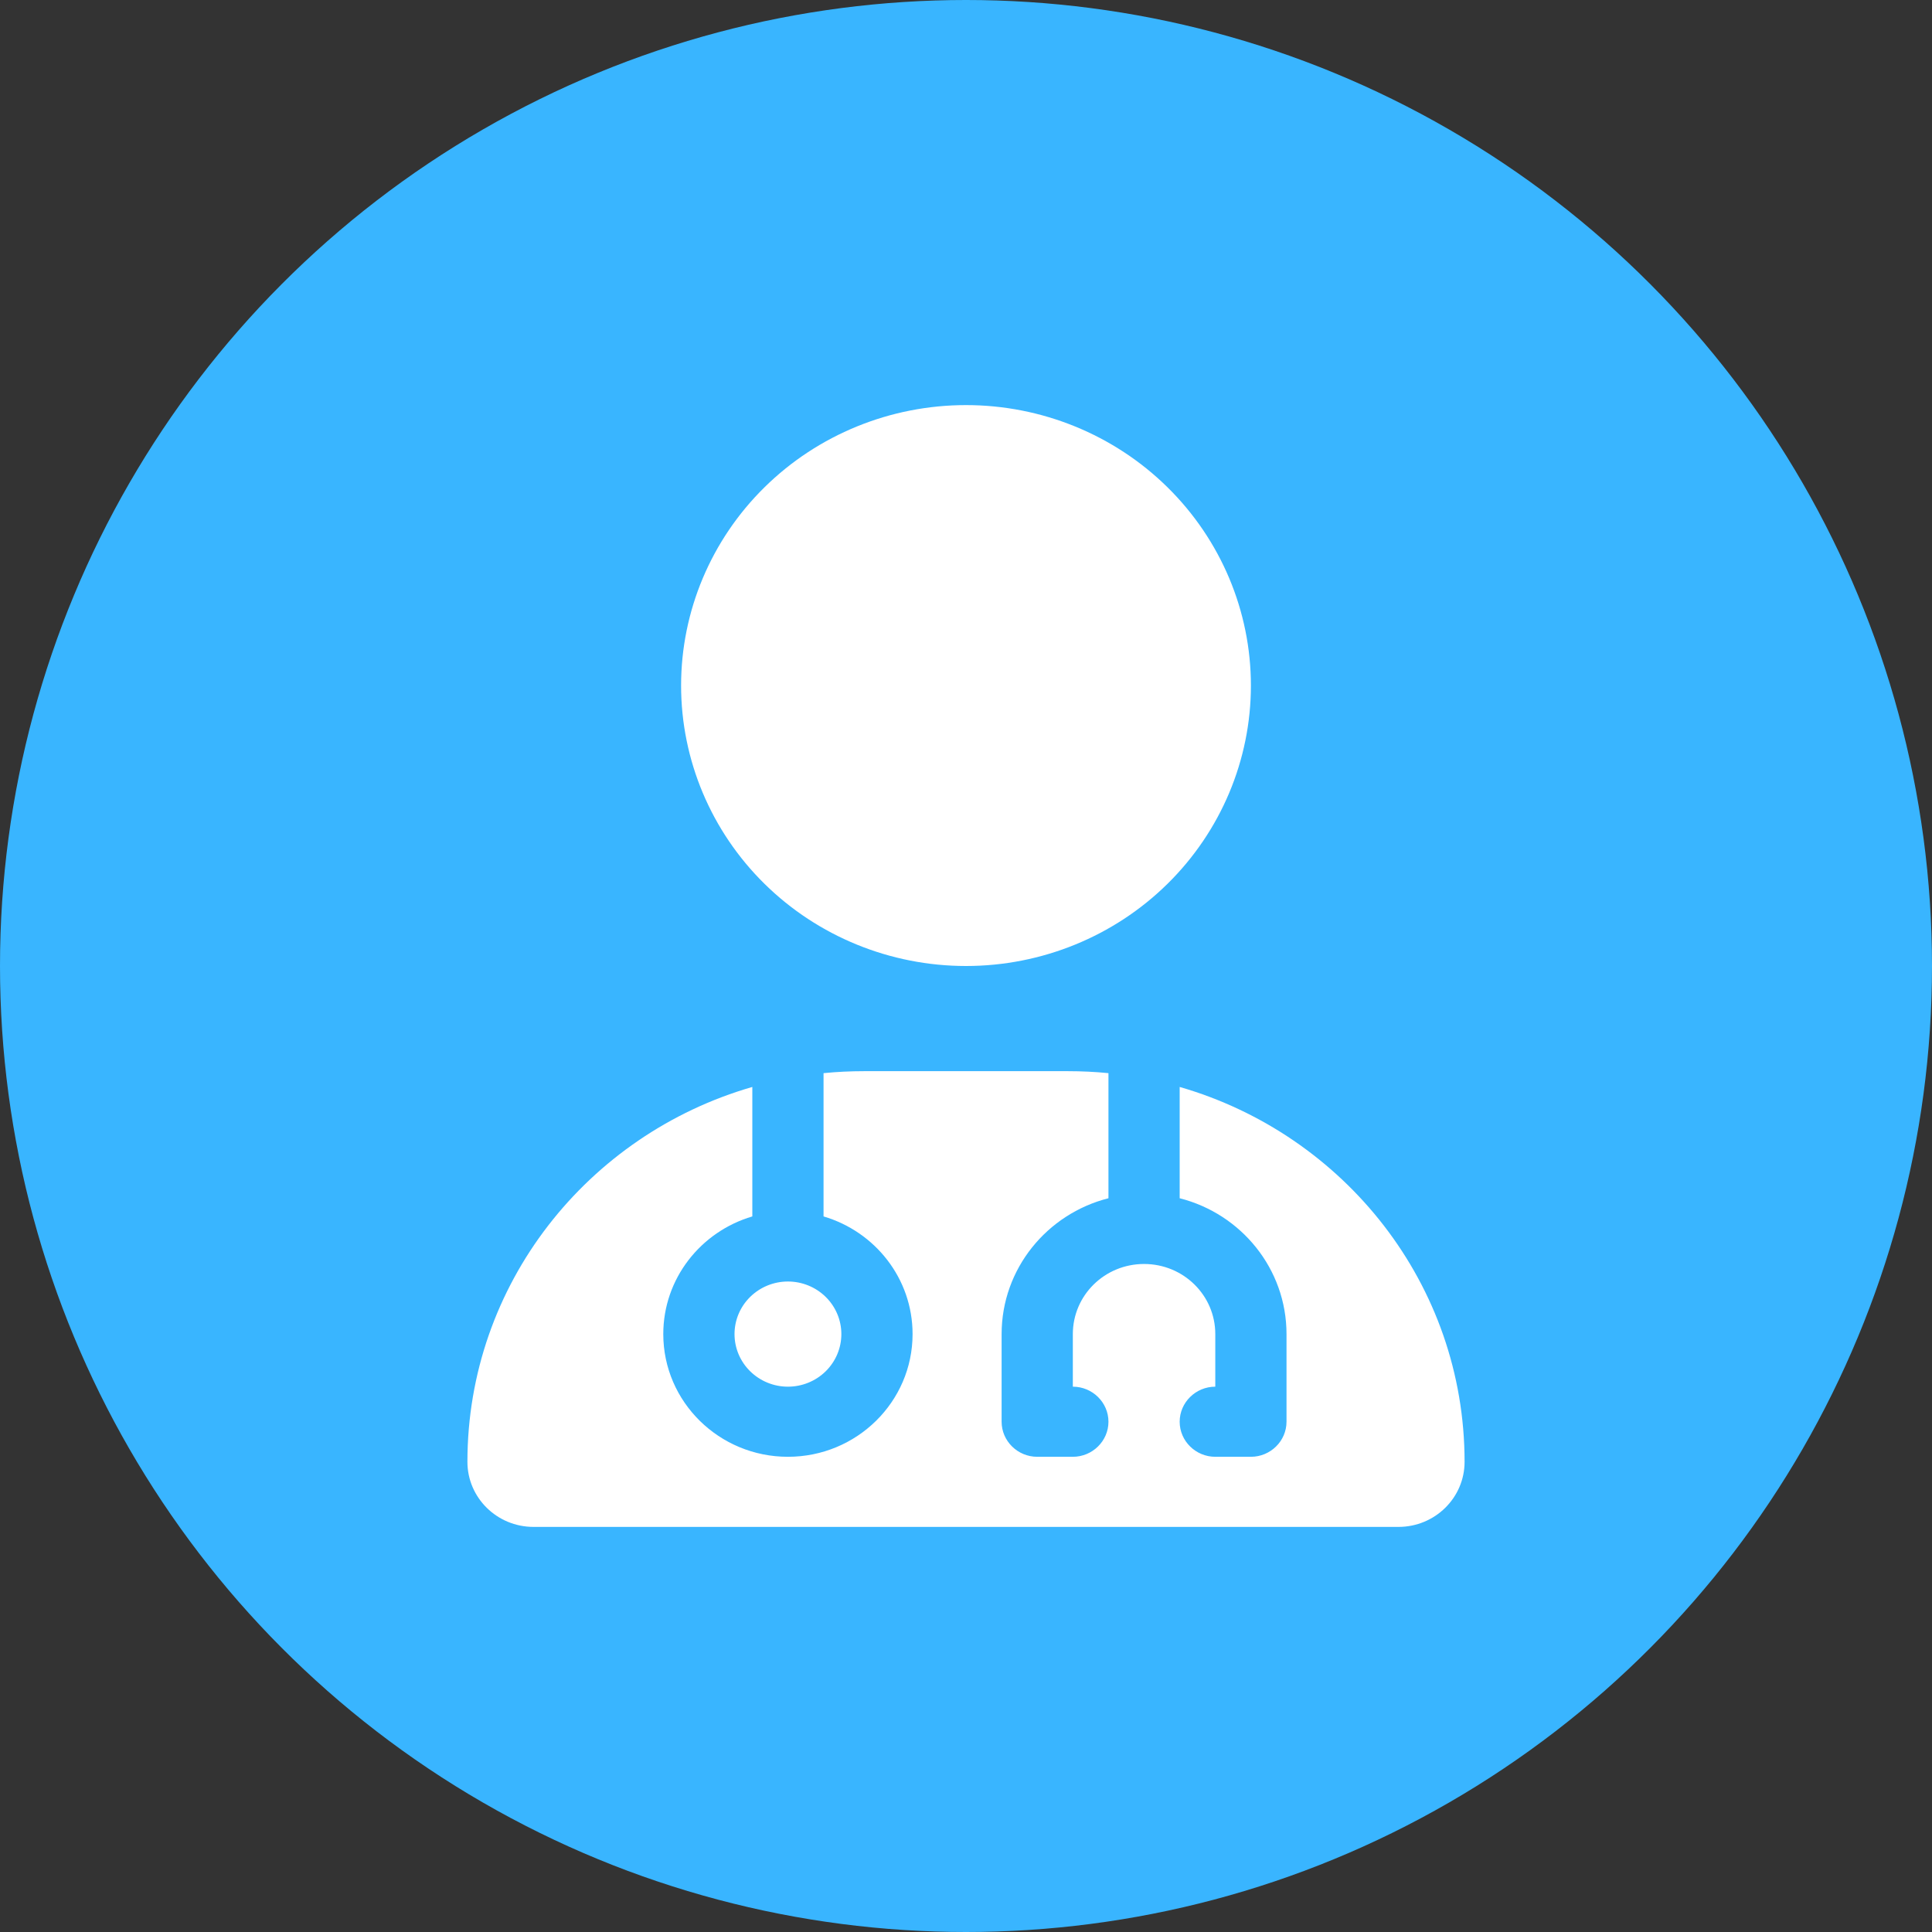
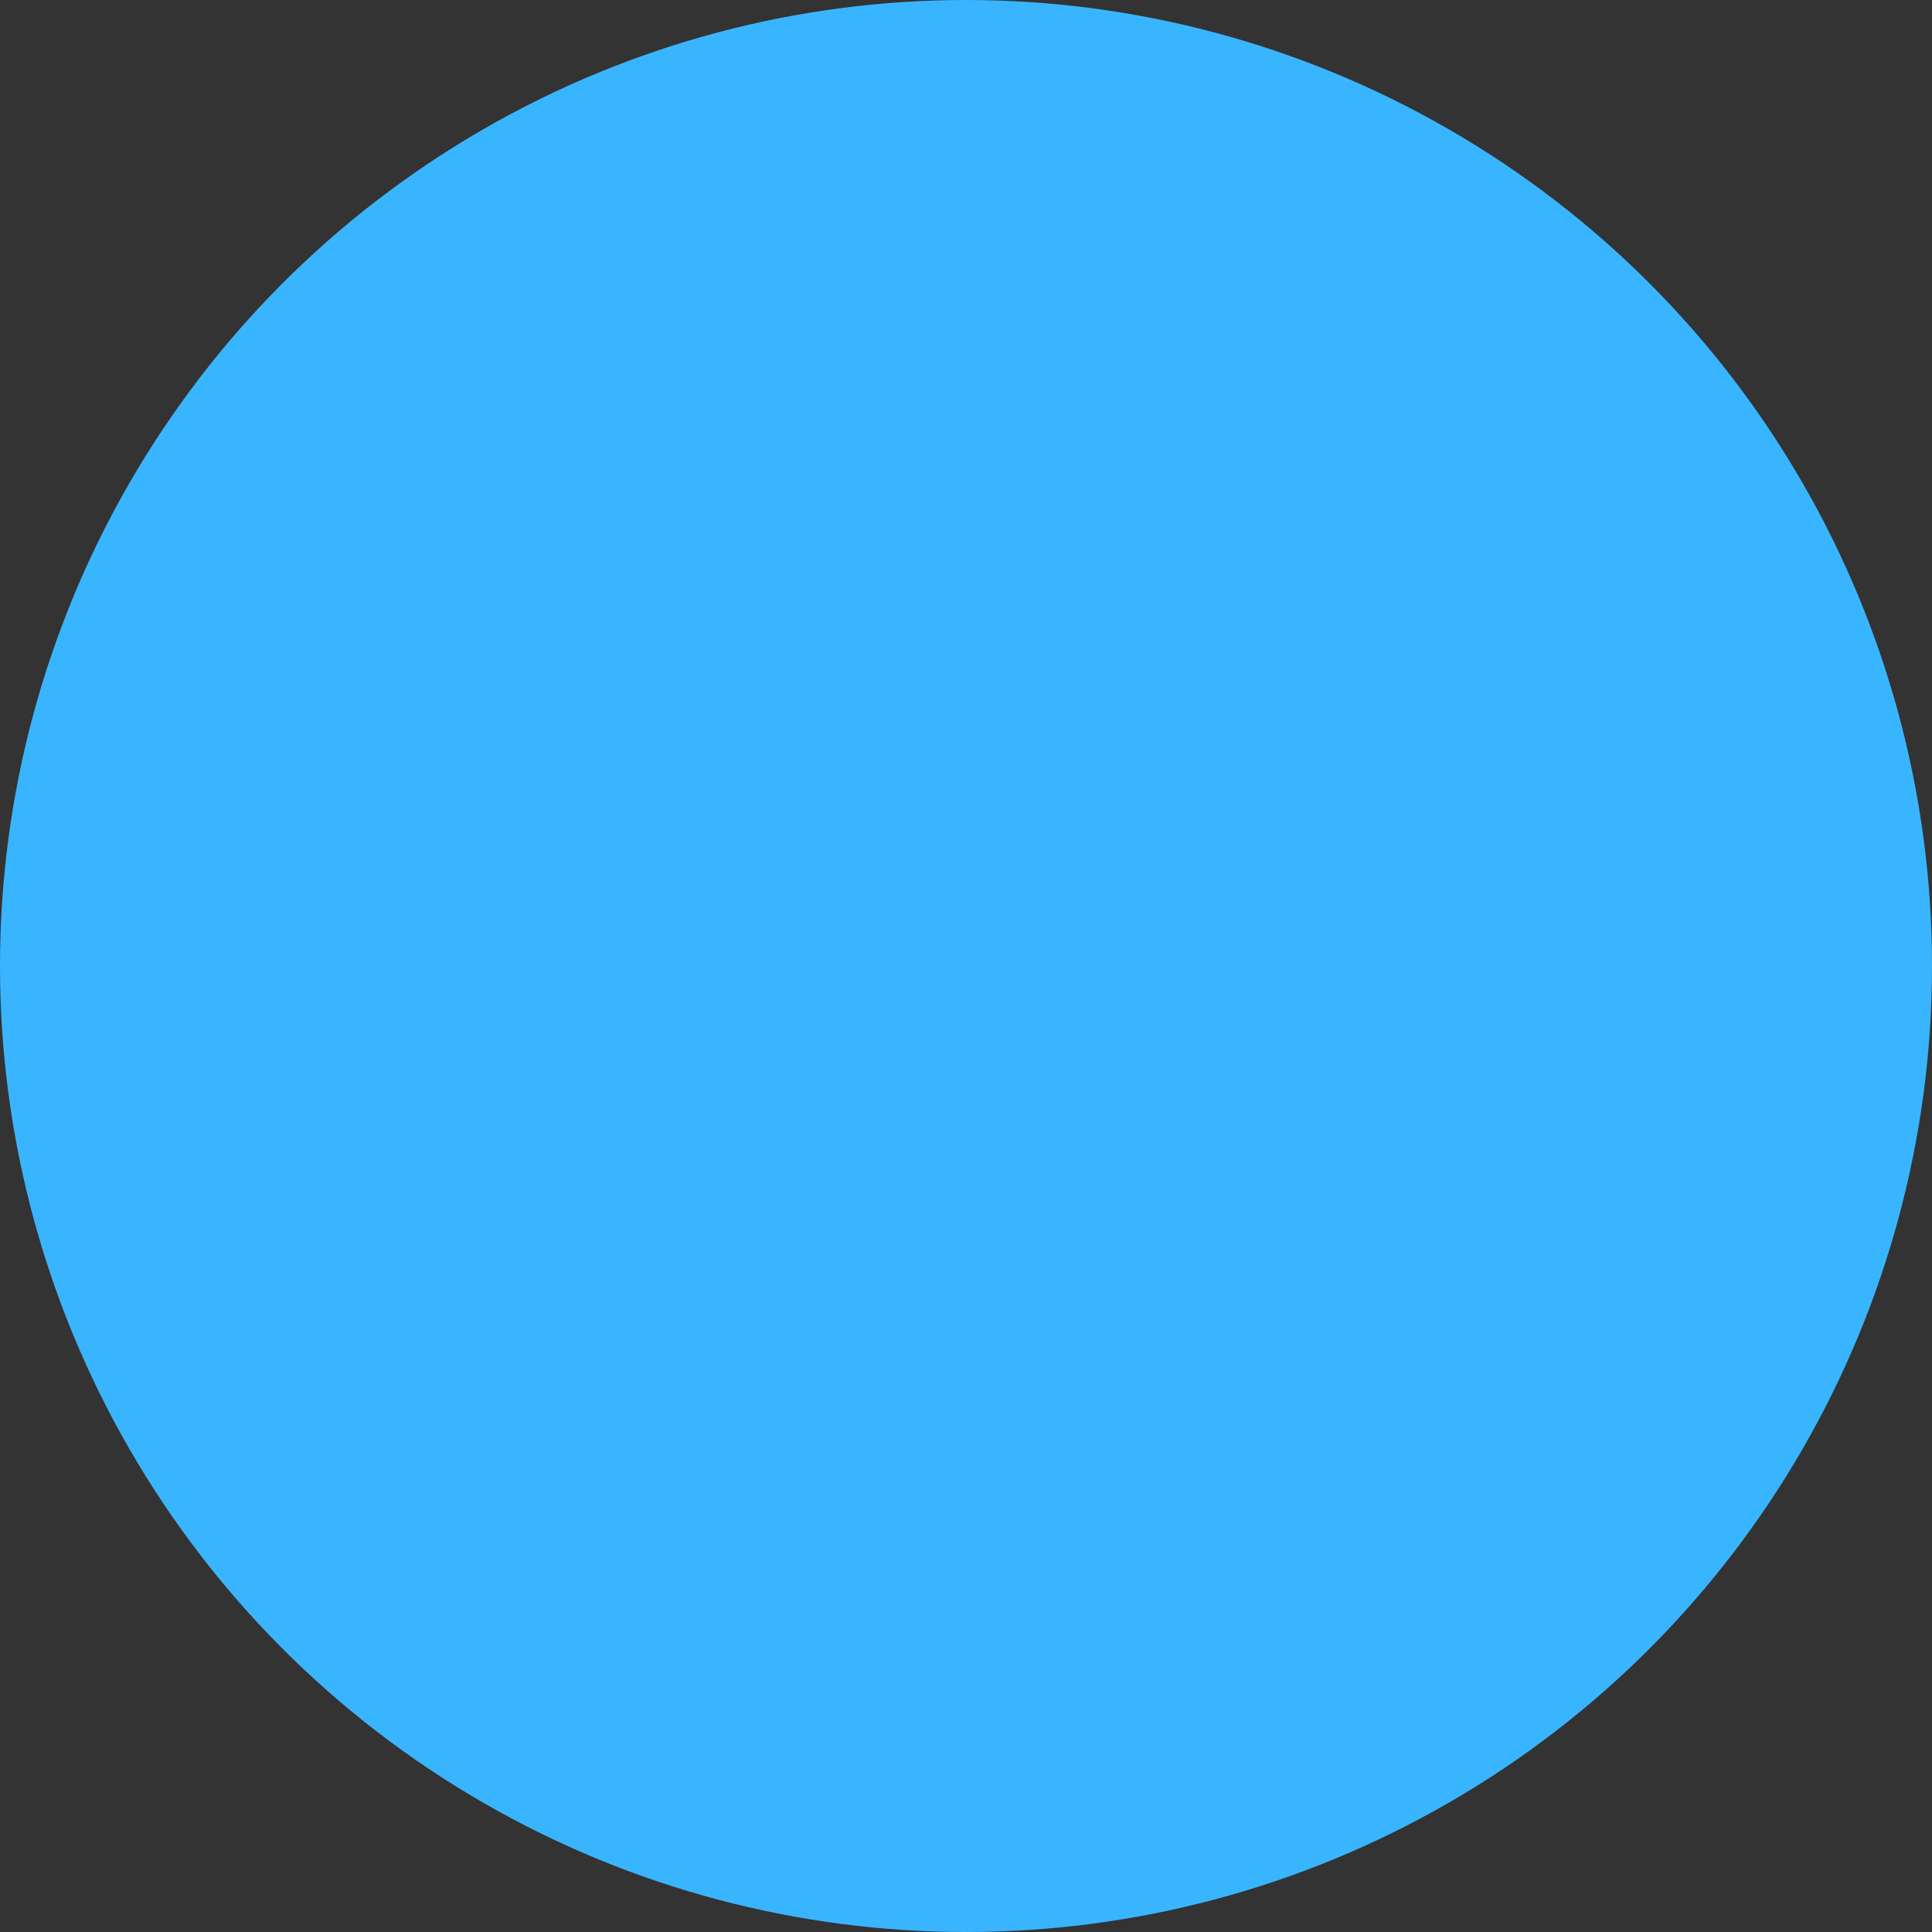
<svg xmlns="http://www.w3.org/2000/svg" width="124" height="124" viewBox="0 0 124 124" fill="none">
  <rect x="0" y="0" width="124" height="124" fill="#333333" stroke="none" />
  <circle cx="62" cy="62" r="62" fill="#39B5FF" />
-   <path d="M62 62C66.85 62 71.501 60.104 74.93 56.728C78.359 53.352 80.286 48.774 80.286 44C80.286 39.226 78.359 34.648 74.93 31.272C71.501 27.896 66.85 26 62 26C57.15 26 52.499 27.896 49.07 31.272C45.641 34.648 43.714 39.226 43.714 44C43.714 48.774 45.641 53.352 49.07 56.728C52.499 60.104 57.15 62 62 62ZM48.286 69.763C37.714 72.814 30 82.433 30 93.823C30 96.13 31.9 98 34.243 98H89.757C92.1 98 94 96.13 94 93.823C94 82.433 86.286 72.814 75.714 69.763V76.906C79.657 77.905 82.571 81.434 82.571 85.625V91.25C82.571 92.487 81.543 93.5 80.286 93.5H78C76.743 93.5 75.714 92.487 75.714 91.25C75.714 90.013 76.743 89 78 89V85.625C78 83.136 75.957 81.125 73.429 81.125C70.9 81.125 68.857 83.136 68.857 85.625V89C70.114 89 71.143 90.013 71.143 91.25C71.143 92.487 70.114 93.5 68.857 93.5H66.571C65.314 93.5 64.286 92.487 64.286 91.25V85.625C64.286 81.434 67.2 77.905 71.143 76.906V68.877C70.286 68.792 69.414 68.75 68.529 68.75H55.471C54.586 68.75 53.714 68.792 52.857 68.877V78.073C56.157 79.044 58.571 82.053 58.571 85.625C58.571 89.97 54.986 93.5 50.571 93.5C46.157 93.5 42.571 89.97 42.571 85.625C42.571 82.053 44.986 79.044 48.286 78.073V69.763ZM50.571 89C51.481 89 52.353 88.644 52.996 88.011C53.639 87.379 54 86.52 54 85.625C54 84.73 53.639 83.871 52.996 83.239C52.353 82.606 51.481 82.25 50.571 82.25C49.662 82.25 48.79 82.606 48.147 83.239C47.504 83.871 47.143 84.73 47.143 85.625C47.143 86.52 47.504 87.379 48.147 88.011C48.79 88.644 49.662 89 50.571 89Z" fill="white" />
</svg>